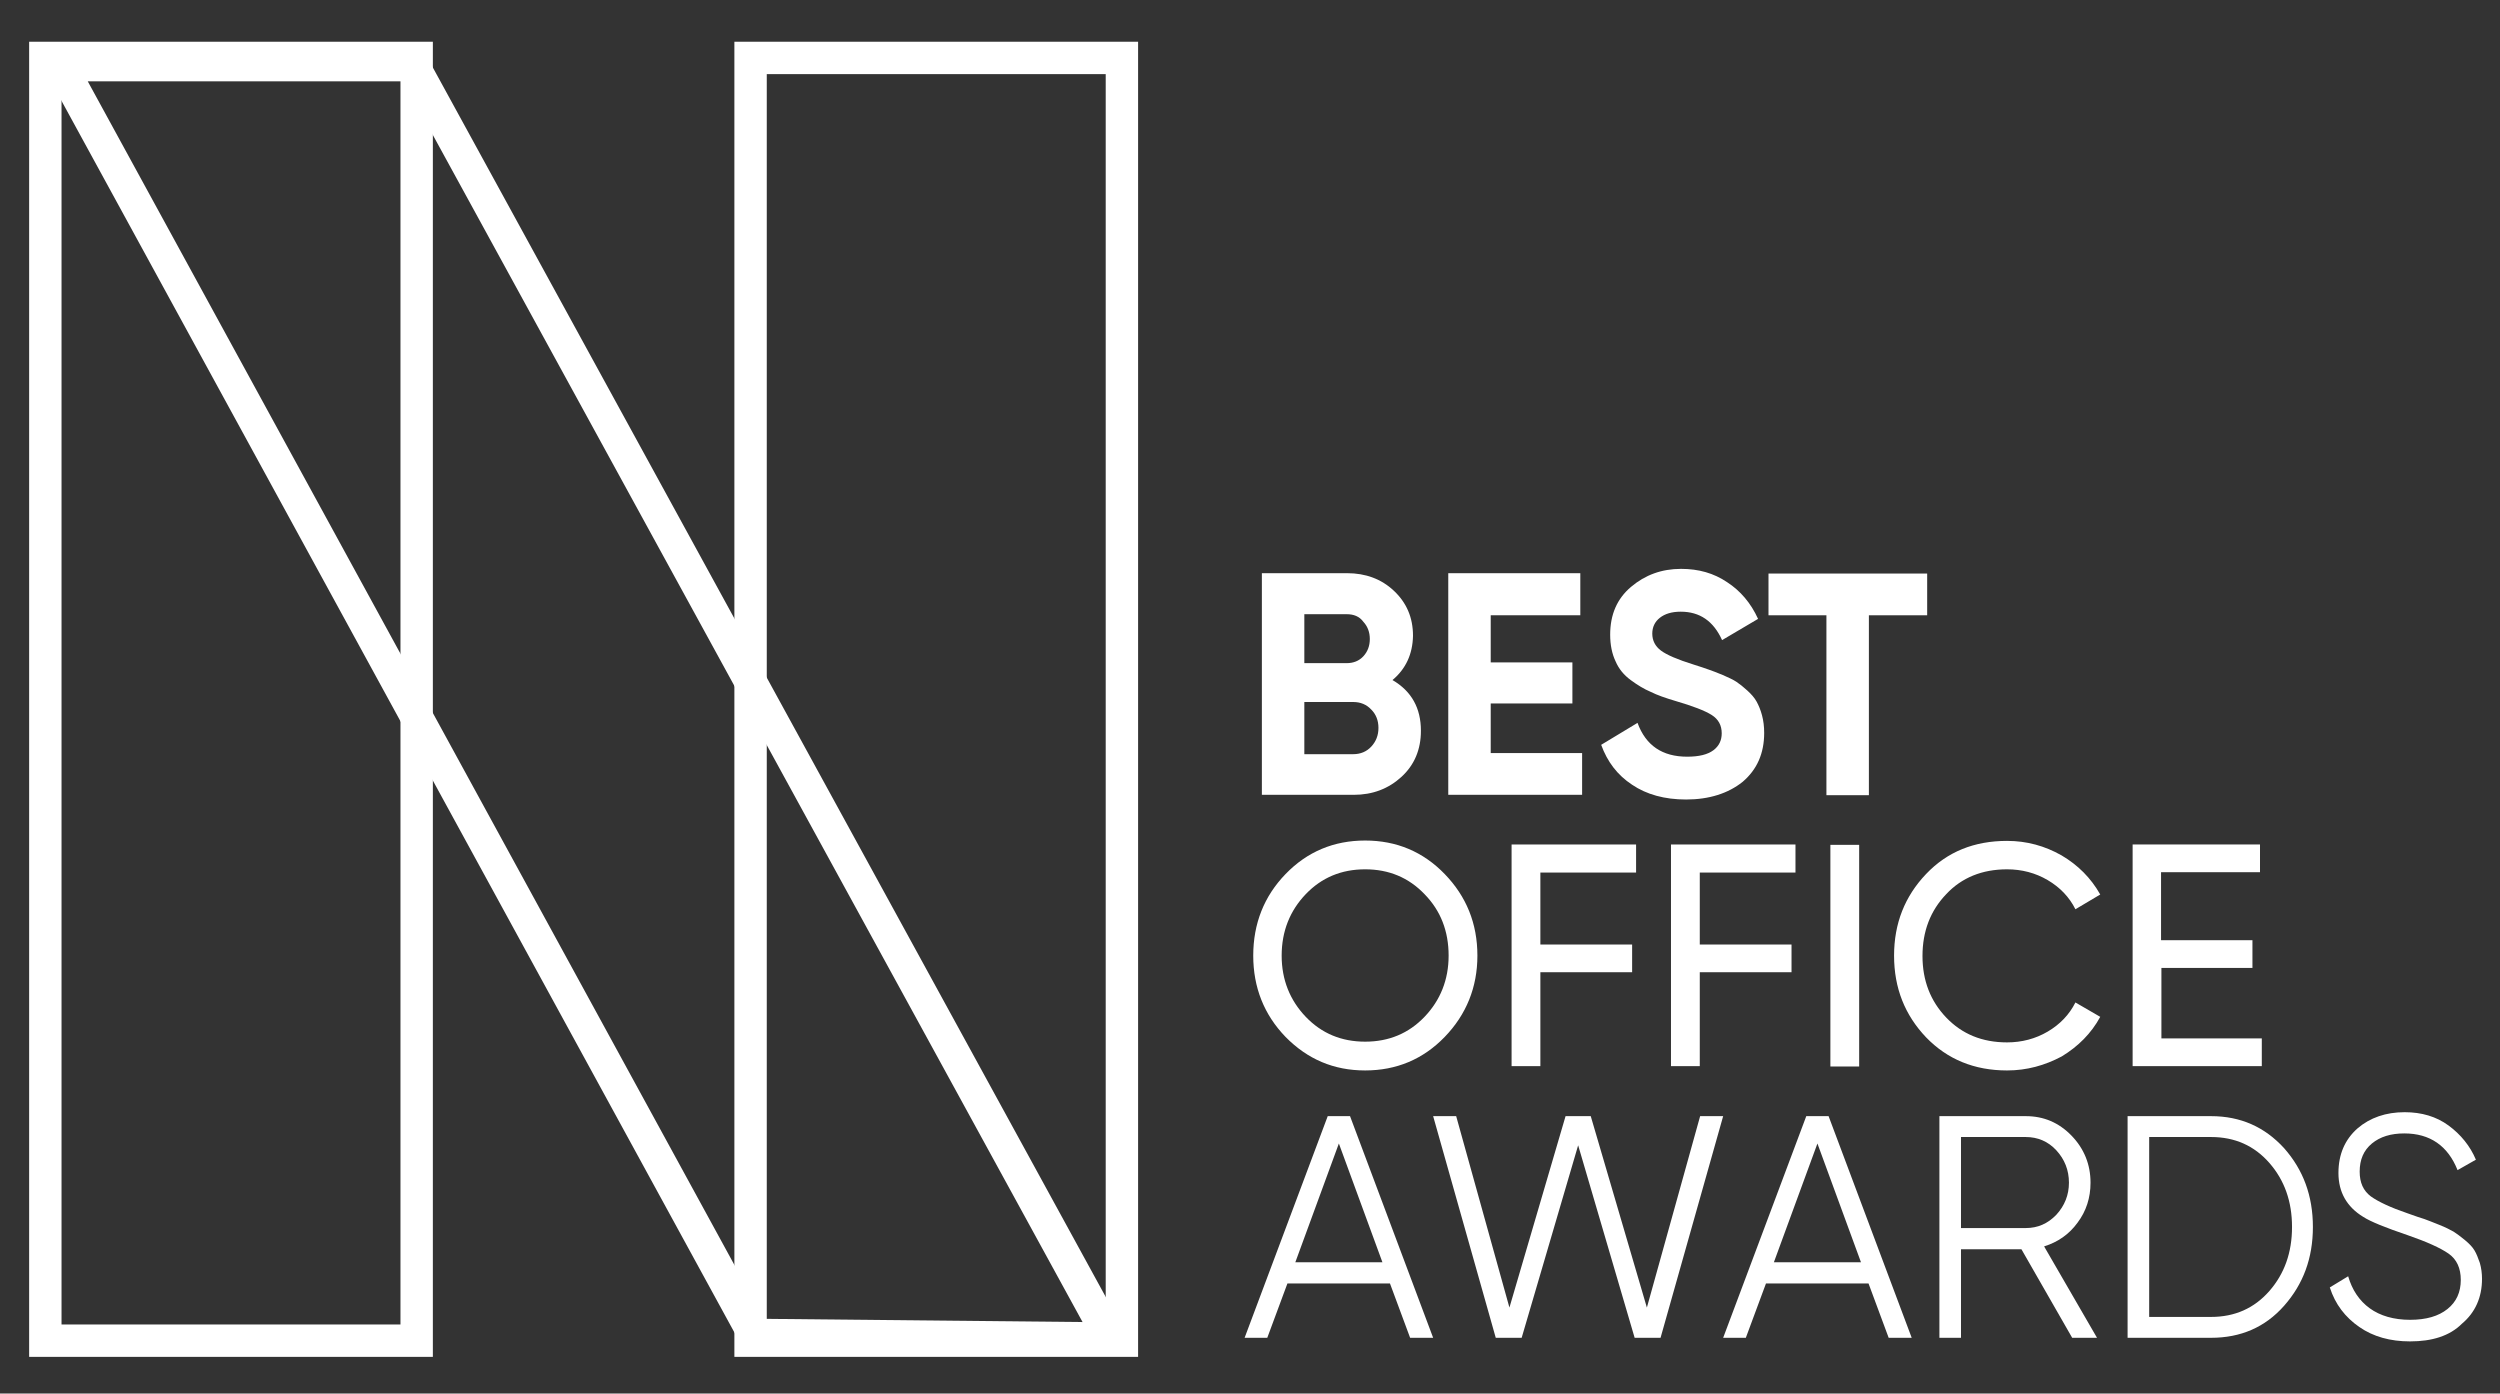
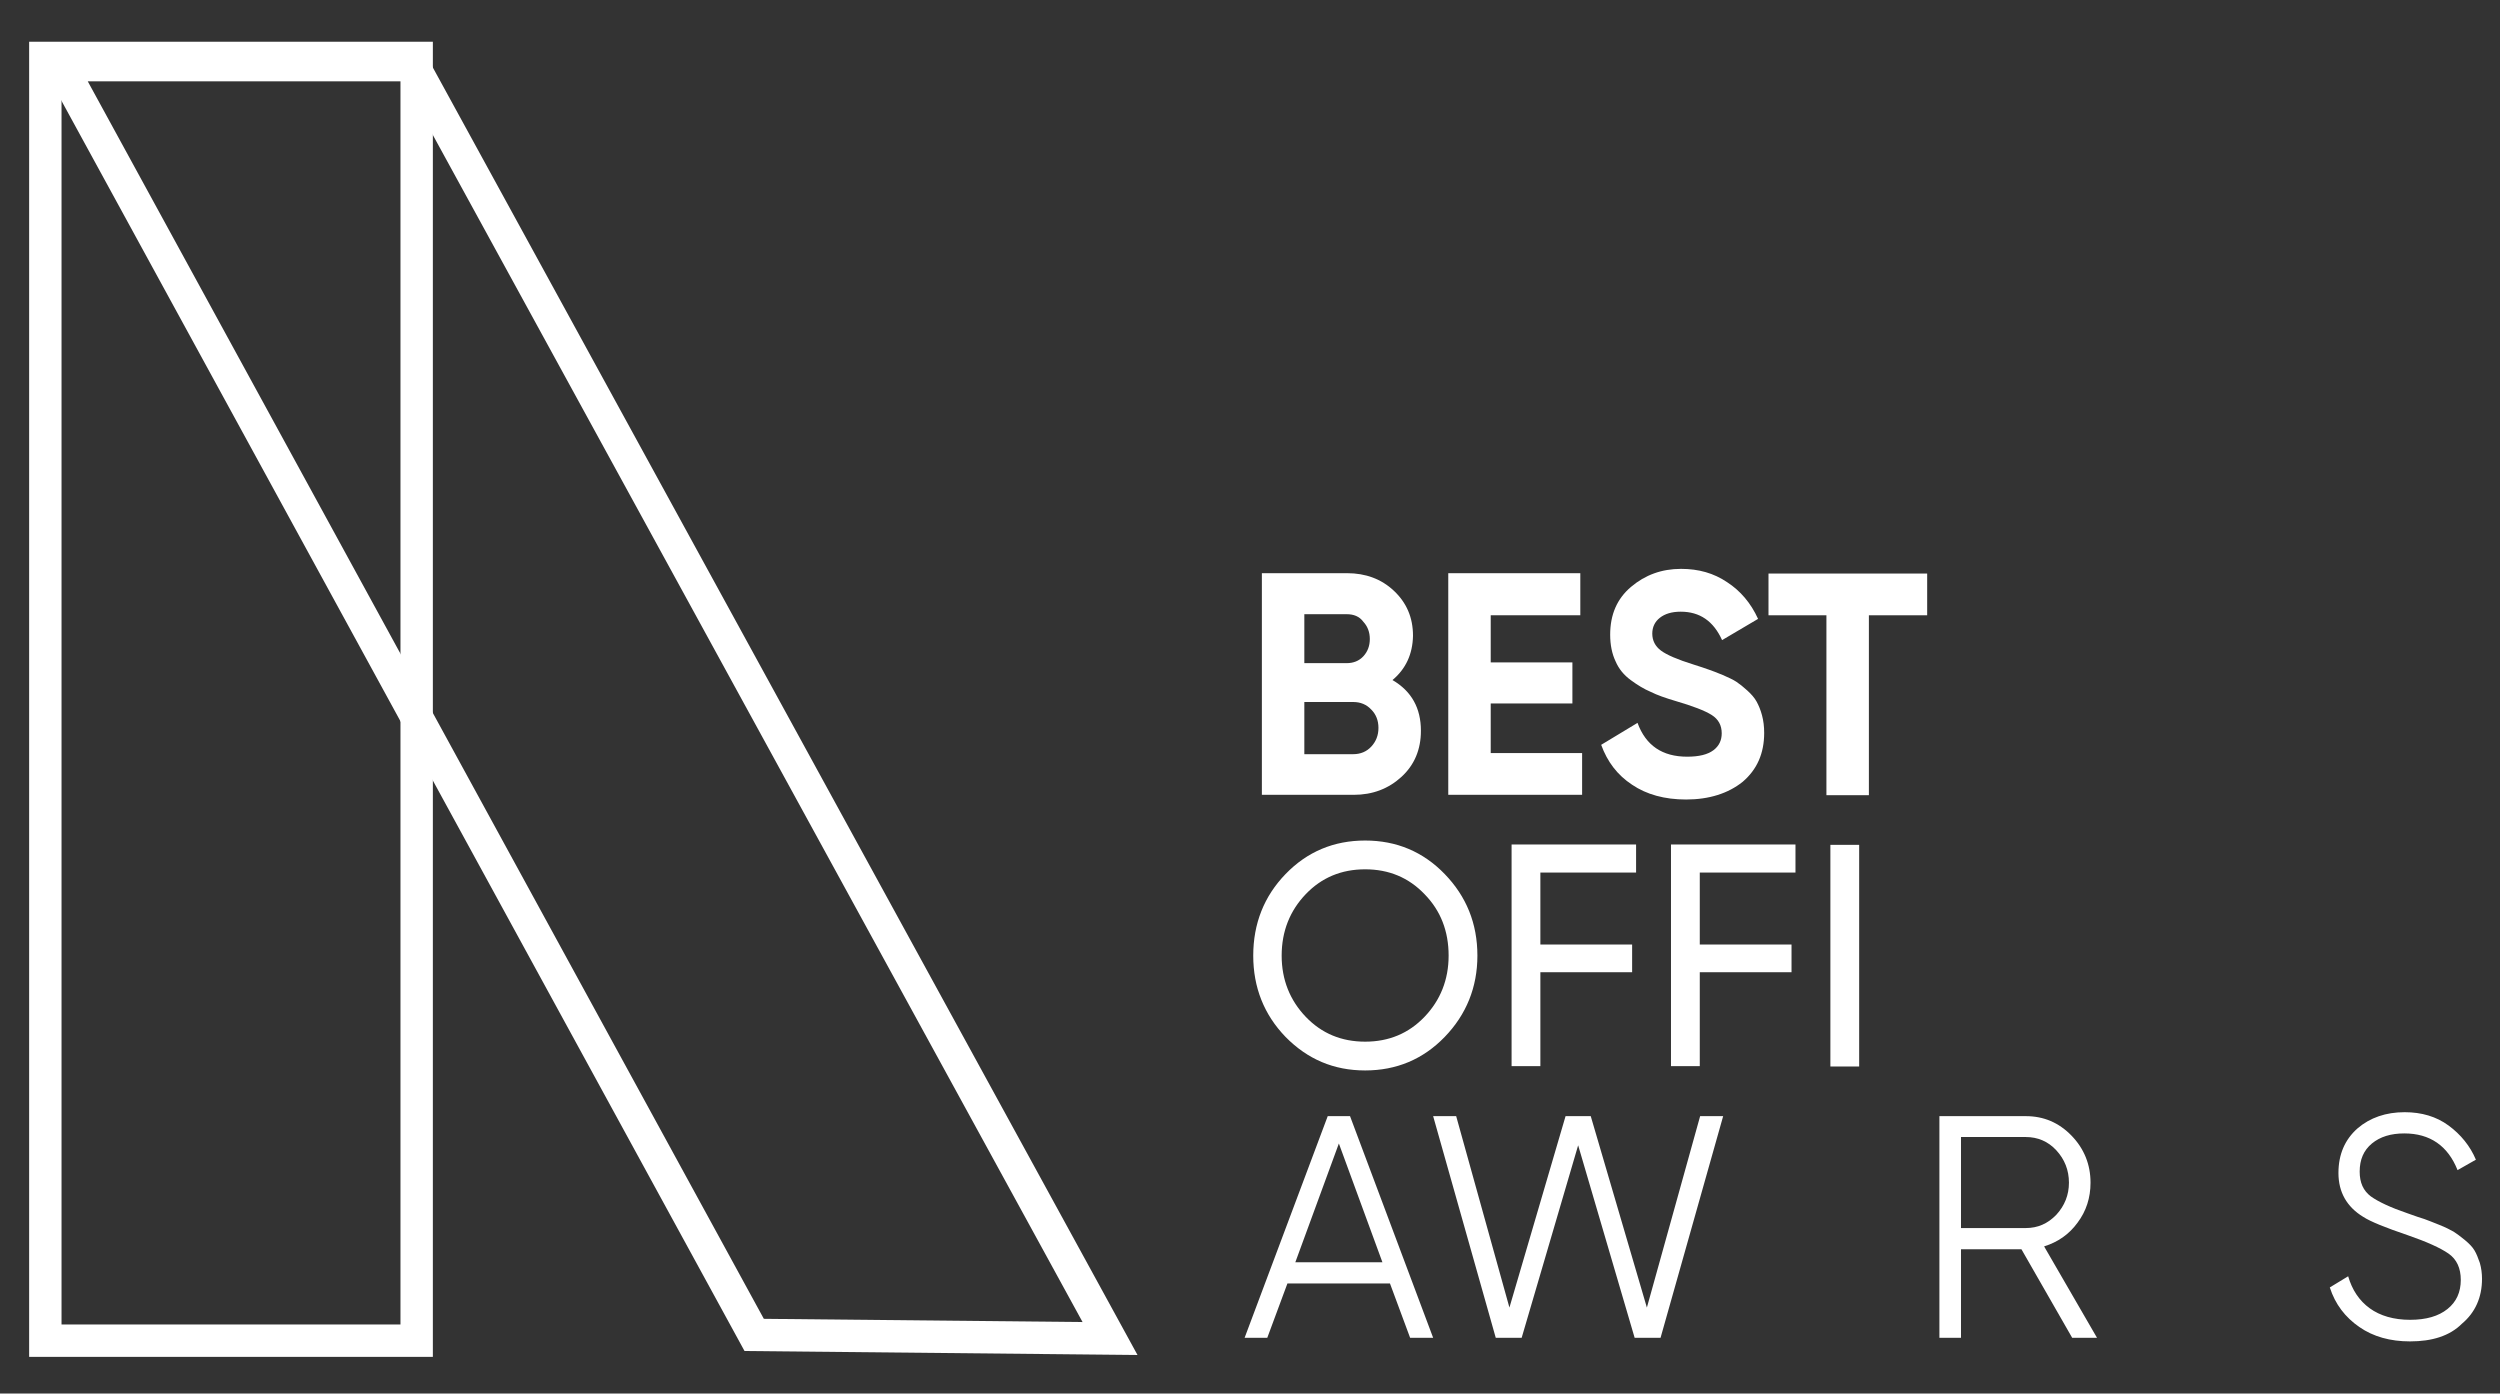
<svg xmlns="http://www.w3.org/2000/svg" id="Слой_1" x="0px" y="0px" viewBox="0 0 694.8 387.3" style="enable-background:new 0 0 694.8 387.3;" xml:space="preserve">
  <rect x="0" y="0" width="694.8" height="387.3" fill="#333333" stroke="none" />
  <style type="text/css"> .st0{fill:none;stroke:#FFFFFF;stroke-width:9;stroke-miterlimit:10;} .st1{fill:#FFFFFF;} </style>
  <rect x="12.6" y="16.1" class="st0" width="103.2" height="356.5" />
-   <rect x="208.6" y="16.1" class="st0" width="103.2" height="356.5" />
  <polygon class="st0" points="16.8,18.1 114.8,18.1 308.5,372 209.6,371 " />
  <g>
    <path class="st1" d="M387,189c5.3,3.1,7.9,7.8,7.9,14.1c0,5.2-1.8,9.5-5.4,12.8c-3.6,3.3-8,5-13.3,5h-25.5v-61.6h23.7 c5.1,0,9.5,1.6,13,4.9c3.5,3.3,5.3,7.4,5.3,12.5C392.6,181.8,390.7,185.9,387,189z M374.3,170.7h-11.8v13.6h11.8 c1.8,0,3.4-0.6,4.6-1.9c1.2-1.3,1.8-2.9,1.8-4.8s-0.6-3.5-1.8-4.8C377.8,171.3,376.2,170.7,374.3,170.7z M376.1,209.6 c2,0,3.7-0.7,5-2.1c1.3-1.4,2-3.1,2-5.2c0-2.1-0.7-3.8-2-5.1c-1.3-1.4-3-2.1-5-2.1h-13.6v14.5H376.1z" />
    <path class="st1" d="M414.4,209.3h25.3v11.6h-37.2v-61.6h36.7V171h-24.9v13.1h22.7v11.4h-22.7V209.3z" />
    <path class="st1" d="M468.6,222.2c-6,0-11-1.4-15-4.1c-4.1-2.7-6.9-6.4-8.6-11.1l10.1-6.1c2.3,6.3,6.9,9.4,13.8,9.4 c3.3,0,5.7-0.6,7.3-1.8s2.3-2.8,2.3-4.7c0-2.2-0.9-3.9-2.8-5.1c-1.9-1.2-5.3-2.5-10.1-3.9c-2.7-0.8-5-1.6-6.8-2.5 c-1.9-0.8-3.7-1.9-5.6-3.3c-1.9-1.4-3.3-3.1-4.2-5.2c-1-2.1-1.5-4.6-1.5-7.4c0-5.6,1.9-10,5.8-13.3c3.9-3.3,8.5-5,13.9-5 c4.9,0,9.1,1.2,12.8,3.7c3.7,2.4,6.6,5.8,8.6,10.2l-10,5.9c-2.4-5.3-6.2-7.9-11.5-7.9c-2.5,0-4.4,0.6-5.8,1.7 c-1.4,1.1-2.1,2.6-2.1,4.4c0,1.9,0.8,3.5,2.4,4.7c1.6,1.2,4.6,2.5,9.1,3.9c1.8,0.6,3.2,1,4.2,1.4c0.9,0.3,2.2,0.8,3.9,1.5 c1.6,0.7,2.9,1.3,3.8,1.9c0.9,0.6,1.9,1.4,3,2.4c1.1,1,2,2,2.6,3.1c0.6,1.1,1.1,2.3,1.5,3.8c0.4,1.5,0.6,3.1,0.6,4.9 c0,5.7-2,10.2-6,13.6C480.3,220.5,475,222.2,468.6,222.2z" />
    <path class="st1" d="M535.6,159.3V171h-16.2v50h-11.8v-50h-16.1v-11.6H535.6z" />
    <path class="st1" d="M401.5,288.2c-6,6.2-13.4,9.3-22.1,9.3c-8.7,0-16-3.1-22.1-9.3c-6-6.2-9-13.8-9-22.6c0-8.9,3-16.5,9-22.7 c6-6.2,13.4-9.3,22.1-9.3c8.7,0,16.1,3.1,22.1,9.3c6,6.2,9.1,13.7,9.1,22.7C410.6,274.4,407.5,282,401.5,288.2z M362.9,282.6 c4.4,4.6,9.9,6.9,16.5,6.9c6.6,0,12.1-2.3,16.5-6.9c4.4-4.6,6.7-10.3,6.7-17c0-6.8-2.2-12.5-6.7-17.1c-4.4-4.6-9.9-6.9-16.5-6.9 c-6.6,0-12.1,2.3-16.5,6.9c-4.4,4.6-6.7,10.3-6.7,17.1C356.2,272.3,358.5,278,362.9,282.6z" />
    <path class="st1" d="M454.7,242.5h-26.6v20h25.5v7.7h-25.5v26.1h-8v-61.6h34.6V242.5z" />
    <path class="st1" d="M499,242.5h-26.6v20h25.5v7.7h-25.5v26.1h-8v-61.6H499V242.5z" />
    <path class="st1" d="M508.7,234.8h8v61.6h-8V234.8z" />
-     <path class="st1" d="M557.8,297.5c-9.1,0-16.6-3.1-22.5-9.2c-5.9-6.2-8.9-13.7-8.9-22.7s3-16.5,8.9-22.7c5.9-6.2,13.4-9.2,22.5-9.2 c5.5,0,10.5,1.4,15.1,4c4.6,2.7,8.2,6.3,10.8,10.9l-6.9,4.1c-1.7-3.4-4.3-6.1-7.7-8.1c-3.4-2-7.2-3-11.3-3 c-6.9,0-12.6,2.3-16.9,6.9c-4.4,4.6-6.6,10.3-6.6,17.2c0,6.8,2.2,12.5,6.6,17.1c4.4,4.6,10,6.9,16.9,6.9c4.1,0,7.9-1,11.3-3 c3.4-2,6-4.7,7.7-8.1l6.9,4c-2.5,4.6-6.1,8.2-10.7,11C568.3,296.1,563.3,297.5,557.8,297.5z" />
-     <path class="st1" d="M600.7,288.6h27.9v7.7h-35.9v-61.6h35.4v7.7h-27.5v18.9H626v7.7h-25.3V288.6z" />
    <path class="st1" d="M391.9,371.8l-5.6-15.1h-28.5l-5.6,15.1h-6.3l23.1-61.6h6.2l23.1,61.6H391.9z M360,350.8h24.2l-12.1-33 L360,350.8z" />
    <path class="st1" d="M415.7,371.8l-17.4-61.6h6.4l14.8,53.2l15.6-53.2h7l15.6,53.2l14.8-53.2h6.4l-17.4,61.6h-7.2l-15.7-53.5 l-15.7,53.5H415.7z" />
-     <path class="st1" d="M524.9,371.8l-5.6-15.1h-28.5l-5.6,15.1h-6.3l23.1-61.6h6.2l23.1,61.6H524.9z M493,350.8h24.2l-12.1-33 L493,350.8z" />
    <path class="st1" d="M575.9,371.8l-14.1-24.6H545v24.6h-6v-61.6h24c5,0,9.2,1.8,12.7,5.4c3.5,3.6,5.3,8,5.3,13.1 c0,4.2-1.2,7.9-3.6,11.1c-2.4,3.3-5.5,5.4-9.3,6.6l14.7,25.4H575.9z M545,316v25.3h18c3.3,0,6.1-1.2,8.5-3.7 c2.3-2.5,3.5-5.5,3.5-8.9c0-3.5-1.2-6.5-3.5-9c-2.3-2.5-5.2-3.7-8.5-3.7H545z" />
-     <path class="st1" d="M614.5,310.2c8.2,0,14.9,3,20.3,8.9c5.3,6,8,13.2,8,21.9s-2.7,15.9-8,21.9c-5.3,6-12.1,8.9-20.3,8.9h-23.2 v-61.6H614.5z M614.5,366c6.6,0,12-2.4,16.2-7.2c4.2-4.8,6.3-10.7,6.3-17.8s-2.1-13-6.3-17.8c-4.2-4.8-9.6-7.2-16.2-7.2h-17.2v50 H614.5z" />
    <path class="st1" d="M669.8,372.8c-5.5,0-10.2-1.3-14.1-4c-3.9-2.7-6.7-6.3-8.2-11l5.1-3.1c1.1,3.8,3.1,6.8,6,8.9 c2.9,2.1,6.7,3.2,11.2,3.2c4.5,0,7.9-1,10.4-3c2.5-2,3.7-4.7,3.7-8.1c0-3.2-1.1-5.7-3.4-7.3c-2.3-1.6-6.1-3.3-11.3-5.1 c-6.2-2.1-10.4-3.8-12.4-5.1c-4.6-2.8-6.9-6.9-6.9-12.2c0-5.2,1.8-9.3,5.3-12.4c3.5-3,7.9-4.5,13.1-4.5c4.7,0,8.8,1.2,12.2,3.7 c3.4,2.5,6,5.7,7.6,9.5l-5.1,2.9c-2.7-6.8-7.7-10.2-14.8-10.2c-3.7,0-6.7,0.9-9,2.8c-2.3,1.9-3.4,4.5-3.4,7.8c0,3.1,1,5.3,3.1,6.9 c2.1,1.5,5.5,3.1,10.2,4.7c2.2,0.8,3.7,1.3,4.7,1.6c0.9,0.3,2.3,0.9,4.1,1.6c1.8,0.7,3.1,1.4,4,1.9c0.9,0.6,1.9,1.3,3.1,2.3 c1.2,1,2.1,1.9,2.7,2.9s1,2.1,1.5,3.5c0.4,1.4,0.6,2.9,0.6,4.4c0,5.2-1.9,9.4-5.6,12.5C680.8,371.3,675.9,372.8,669.8,372.8z" />
  </g>
</svg>